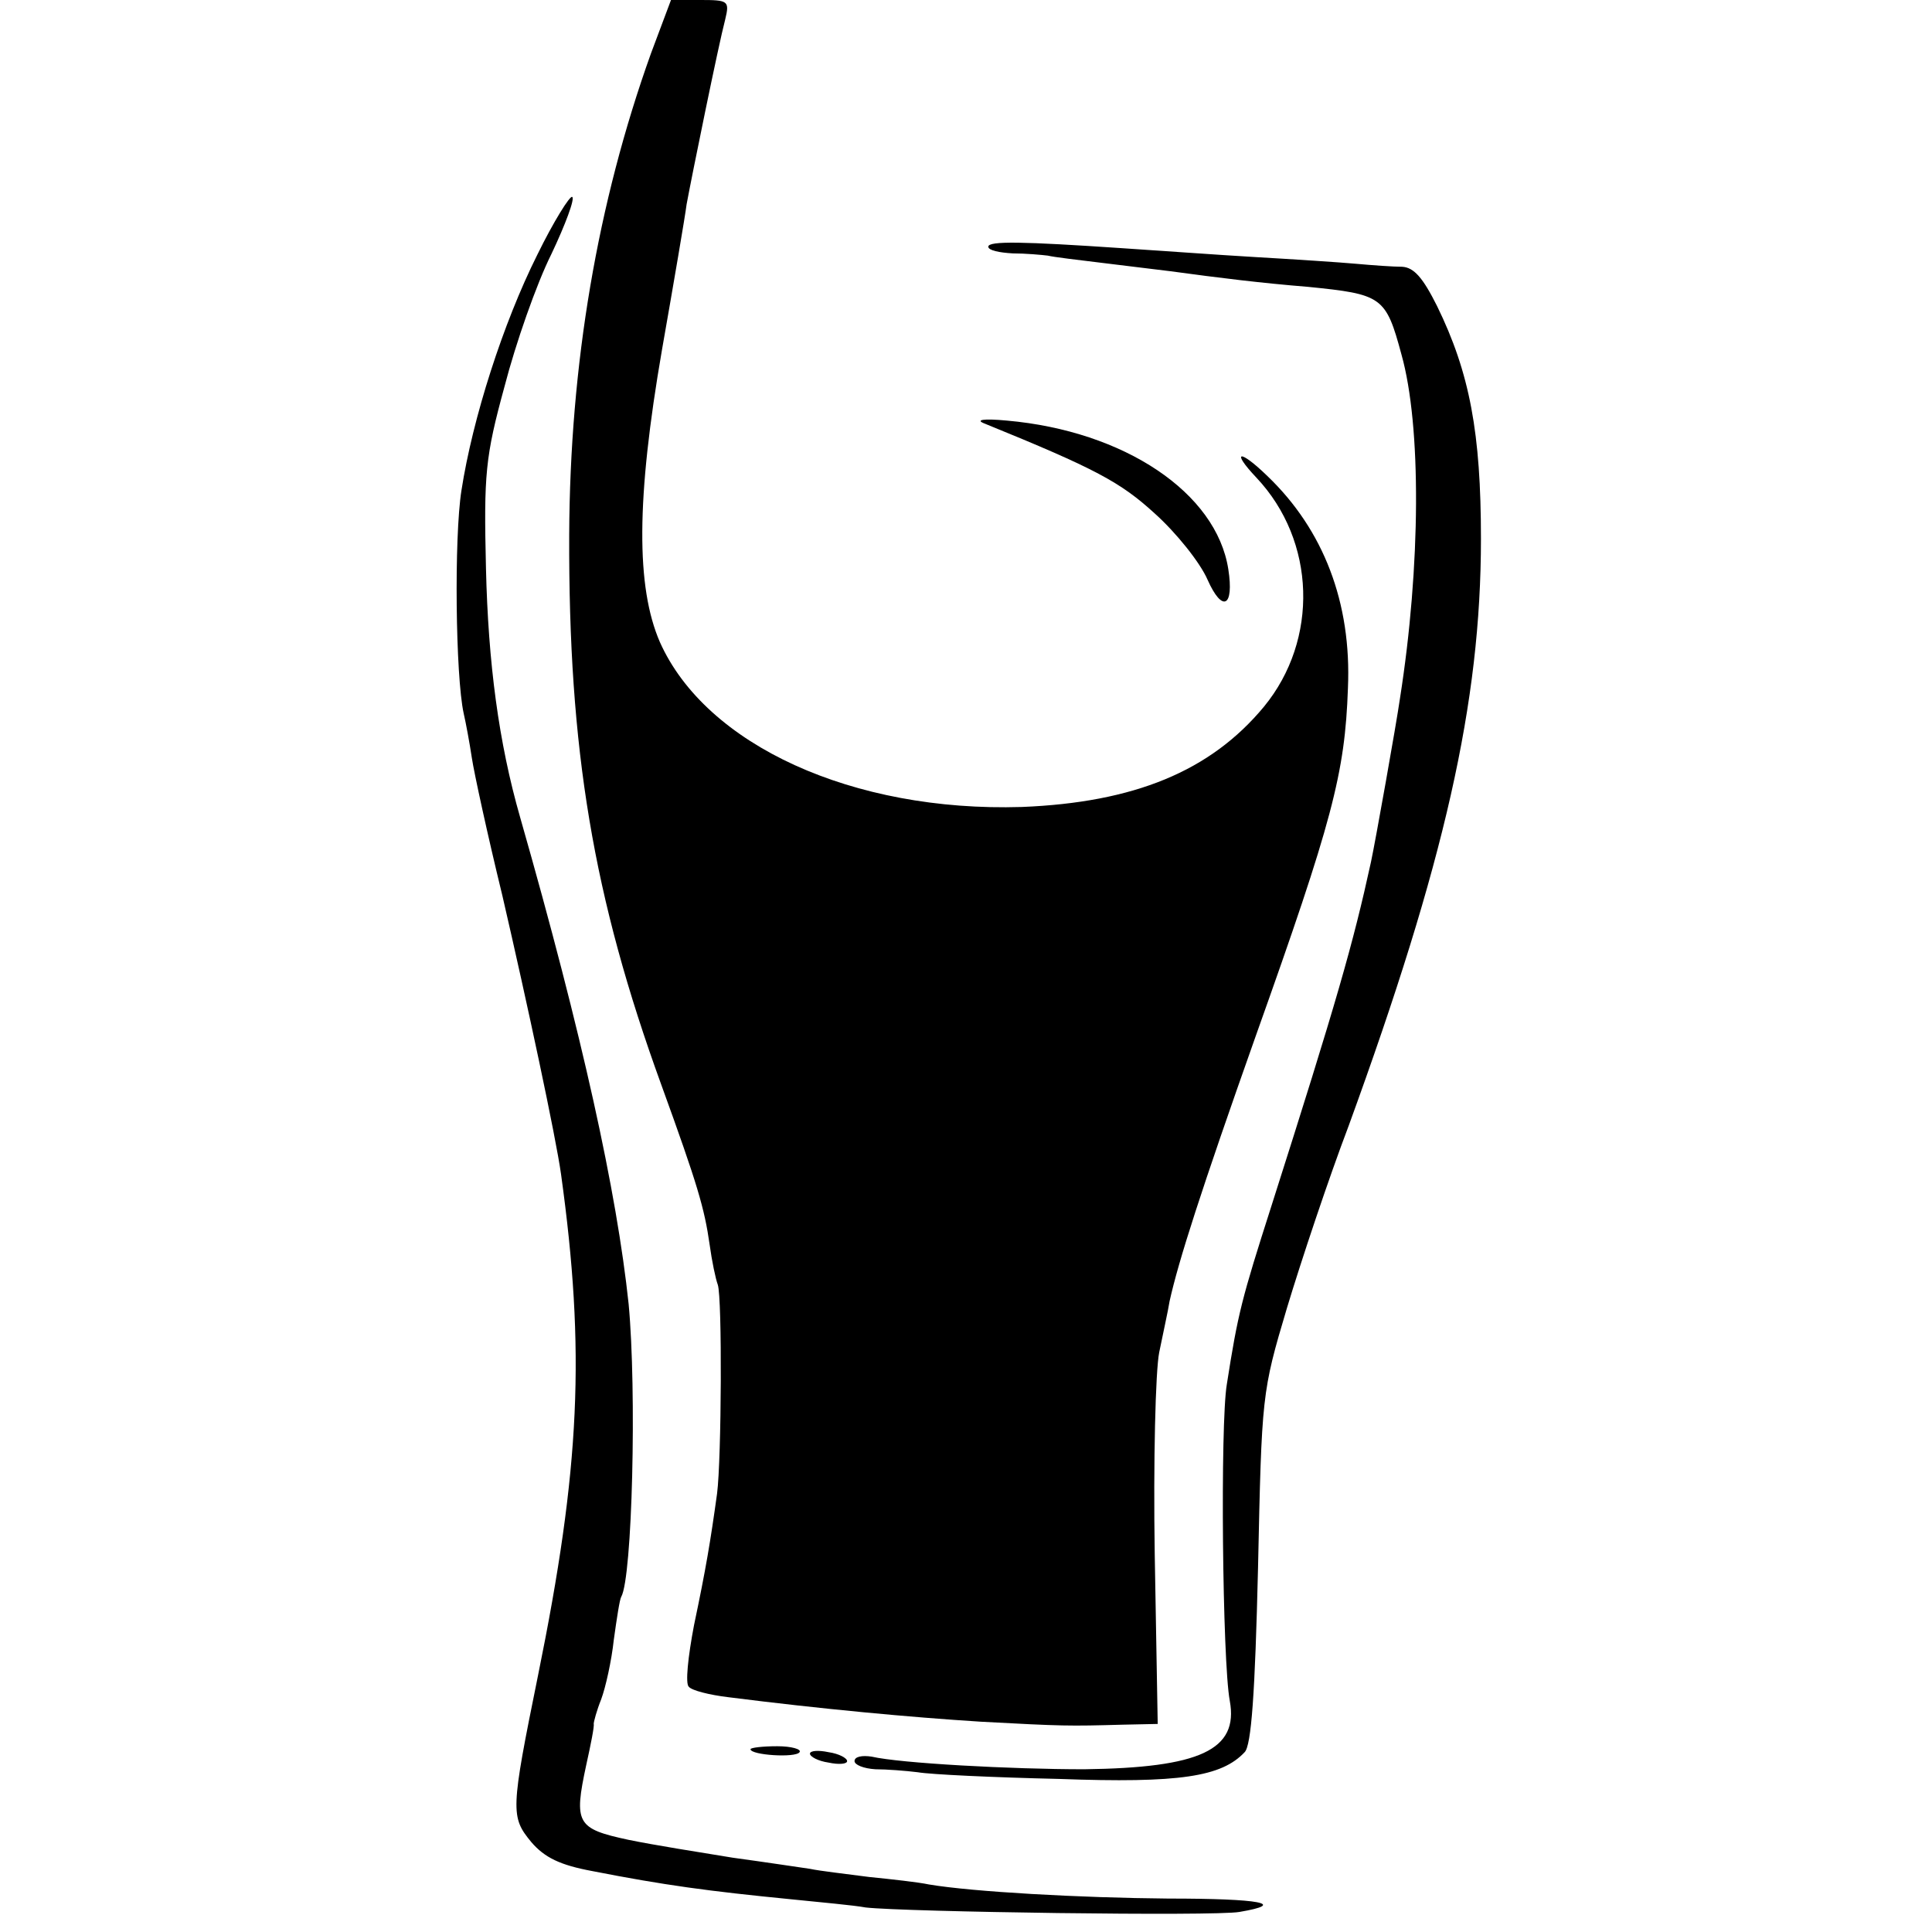
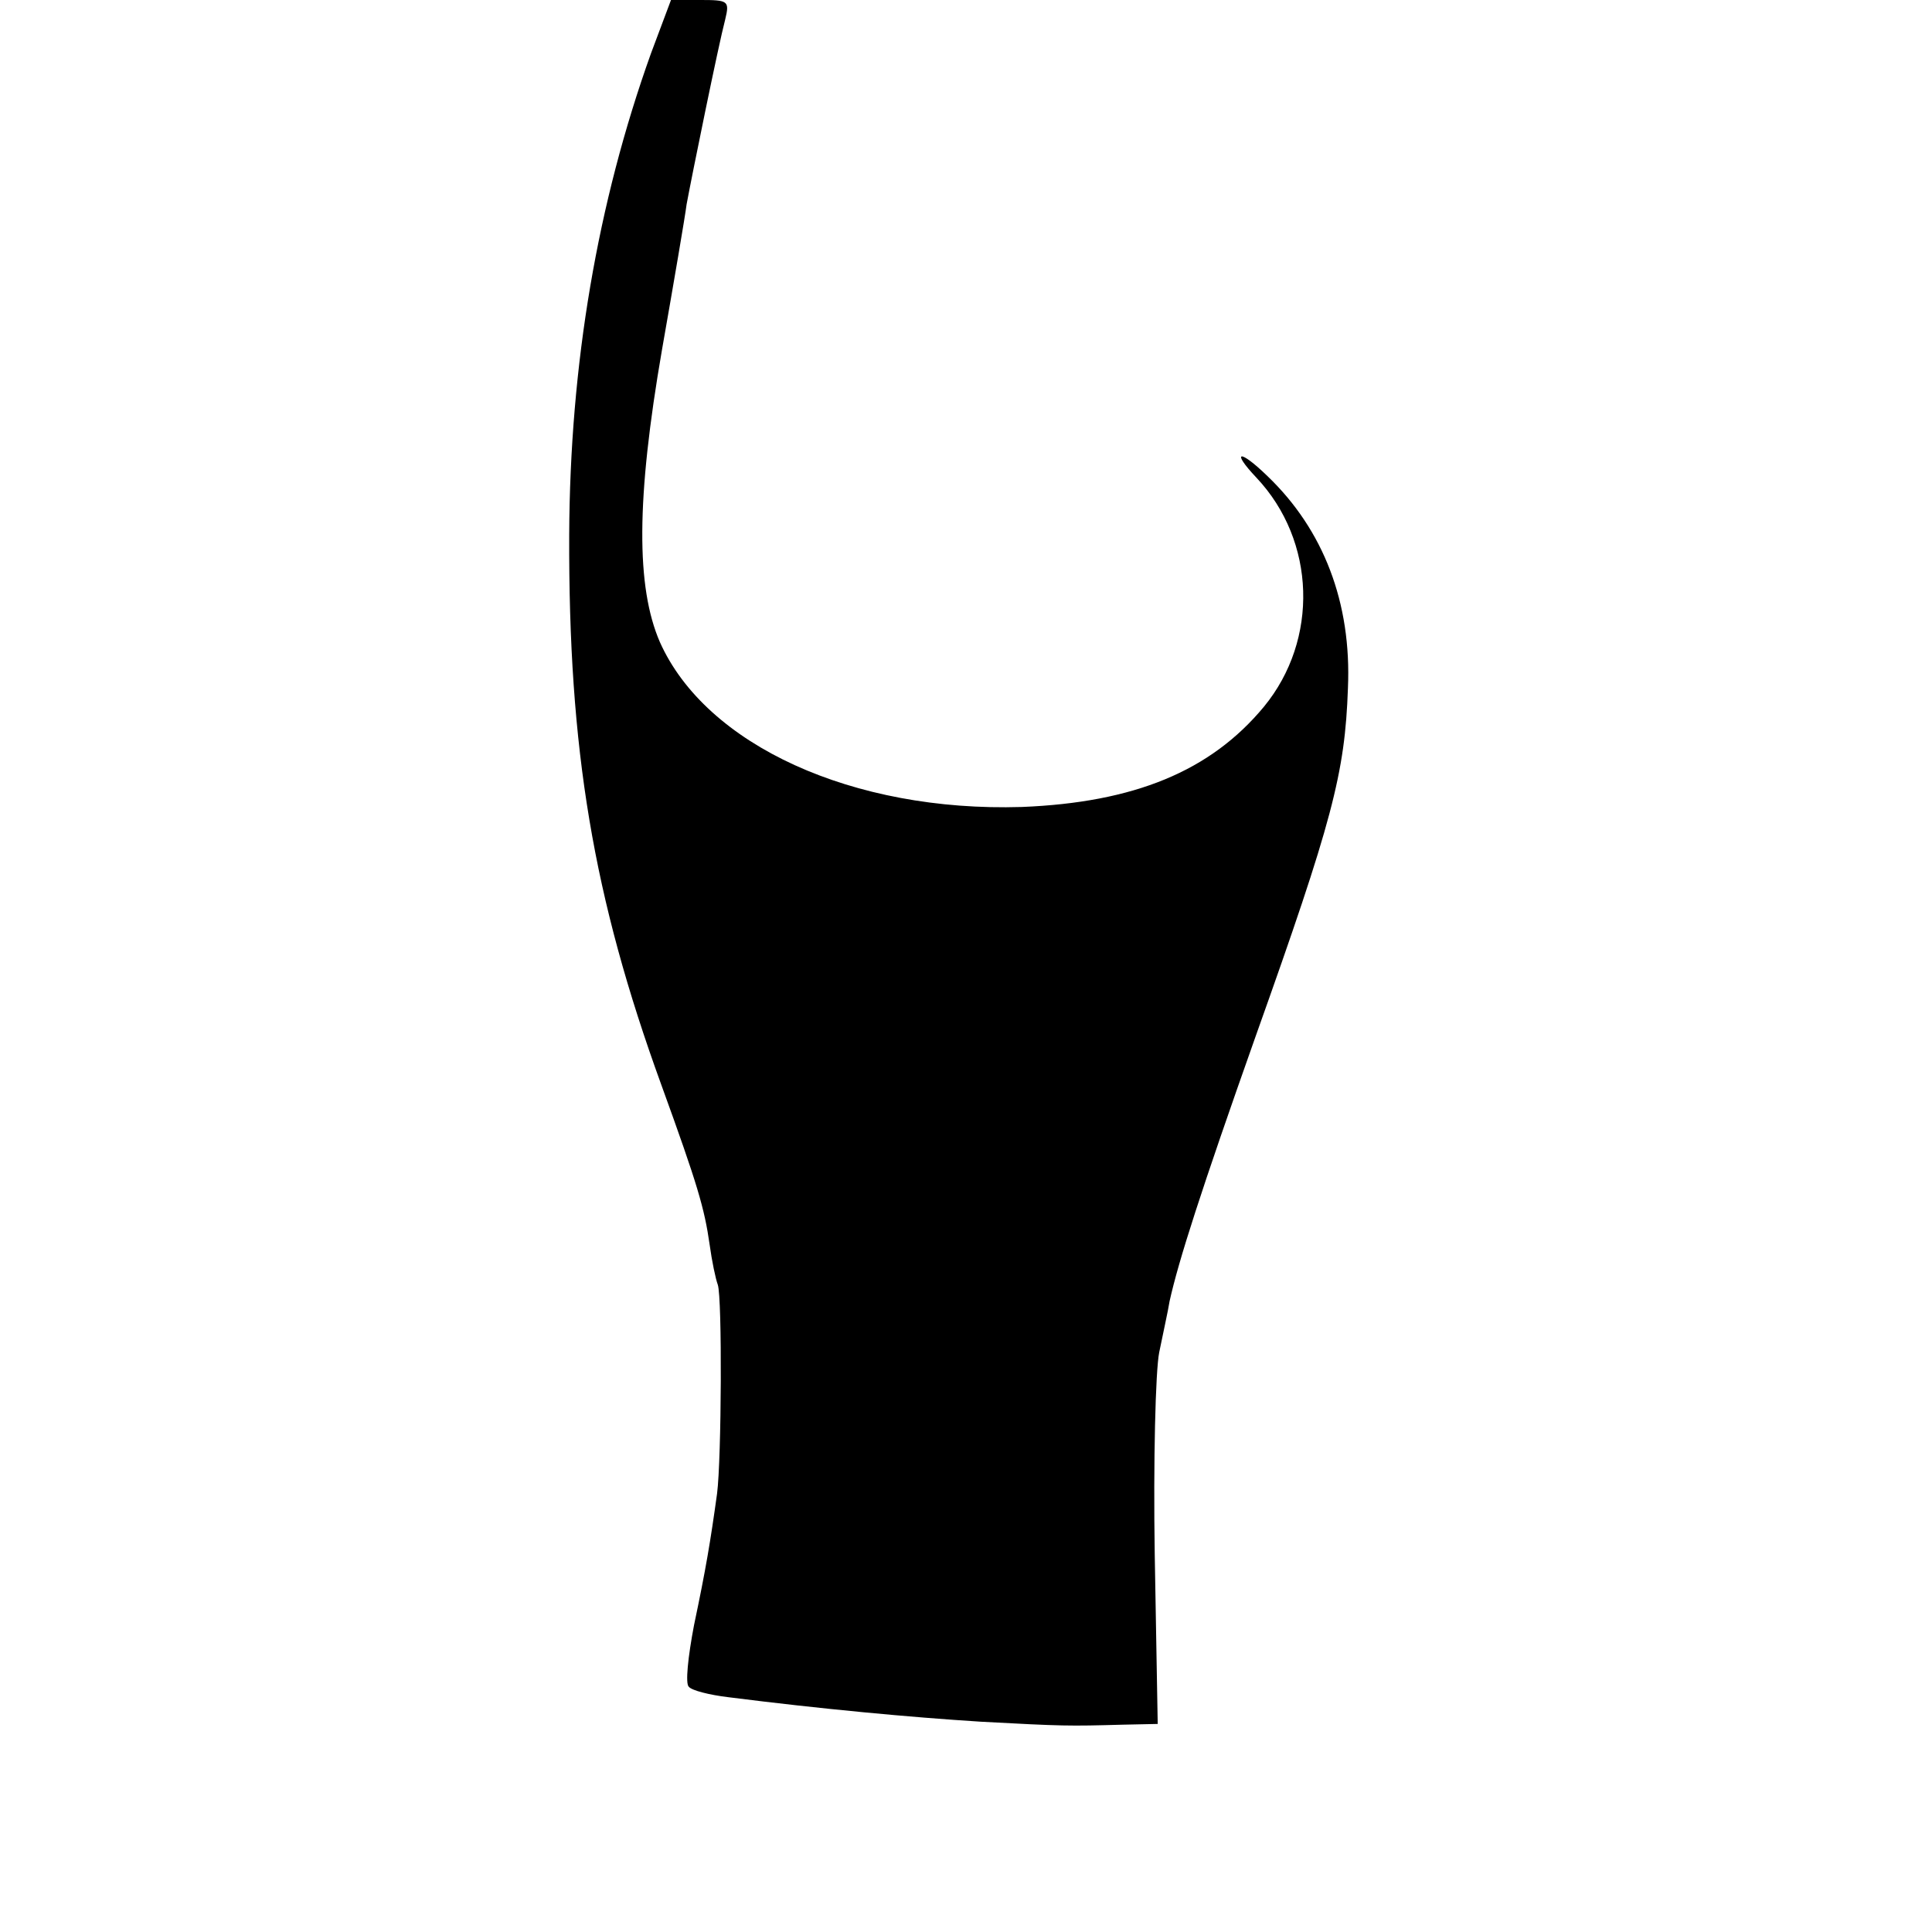
<svg xmlns="http://www.w3.org/2000/svg" version="1.0" width="260pt" height="260pt" viewBox="0 0 260 260" preserveAspectRatio="xMidYMid meet">
  <g transform="translate(0,260) scale(0.1,-0.1)" fill="#000000" stroke="none">
    <path d="M876 2528 c-72 -201 -109 -418 -110 -648 -1 -288 32 -487 124 -740 49 -135 58 -166 65 -215 3 -22 8 -46 11 -54 6 -18 5 -234 -1 -281 -9 -65 -15 -101 -31 -177 -8 -42 -12 -79 -7 -83 4 -5 28 -11 53 -14 126 -16 245 -27 340 -33 111 -6 118 -6 191 -4 l47 1 -4 228 c-2 125 1 247 6 272 5 25 12 56 14 69 12 54 42 148 116 357 103 289 120 353 124 468 5 115 -33 213 -108 285 -38 37 -50 35 -15 -2 80 -85 84 -218 10 -308 -72 -87 -175 -129 -326 -135 -227 -7 -425 83 -487 222 -32 74 -32 192 3 394 16 91 31 179 33 195 7 38 43 215 52 249 6 25 4 26 -34 26 l-39 0 -27 -72z" />
-     <path d="M723 2257 c-46 -92 -87 -220 -102 -317 -10 -63 -8 -250 3 -300 3 -13 8 -40 11 -60 3 -20 21 -103 41 -185 34 -147 72 -325 79 -375 33 -238 26 -395 -31 -675 -37 -182 -37 -190 -9 -224 18 -21 39 -31 82 -39 97 -19 156 -27 268 -38 39 -4 84 -8 100 -11 53 -6 469 -12 503 -6 65 11 29 18 -96 18 -118 1 -263 9 -322 19 -14 3 -50 7 -80 10 -30 4 -66 8 -80 11 -14 2 -60 9 -104 15 -43 7 -106 17 -140 24 -70 15 -74 22 -57 101 6 27 11 52 10 55 0 3 4 18 10 33 6 16 14 52 17 80 4 29 8 55 10 58 15 26 21 277 10 394 -16 151 -62 361 -146 655 -29 101 -43 208 -46 335 -3 127 -1 150 25 245 15 58 43 138 63 178 19 40 32 75 28 77 -3 2 -25 -33 -47 -78z" />
-     <path d="M1330 2268 c0 -5 15 -8 33 -9 17 0 39 -2 47 -3 8 -2 42 -6 75 -10 33 -4 74 -9 90 -11 66 -9 123 -16 185 -21 100 -10 105 -13 126 -91 27 -96 26 -285 -2 -463 -5 -35 -33 -192 -39 -220 -24 -110 -46 -187 -134 -463 -40 -125 -45 -144 -60 -240 -9 -53 -6 -373 4 -426 12 -66 -40 -90 -196 -92 -98 0 -247 8 -286 17 -13 2 -23 0 -23 -6 0 -5 12 -10 28 -11 15 0 41 -2 57 -4 17 -3 102 -7 190 -9 163 -6 219 3 250 36 9 9 14 79 18 248 5 233 5 236 39 350 19 63 56 174 83 245 129 354 178 569 178 790 0 142 -15 223 -59 313 -19 38 -31 52 -47 53 -12 0 -40 2 -62 4 -22 2 -83 6 -135 9 -52 3 -133 9 -180 12 -133 9 -180 10 -180 2z" />
-     <path d="M1325 2030 c150 -61 183 -79 229 -121 29 -26 61 -66 71 -89 20 -45 36 -37 28 14 -16 103 -140 186 -298 200 -32 3 -43 1 -30 -4z" />
-     <path d="M1010 246 c0 -8 61 -12 66 -4 3 4 -11 8 -30 8 -20 0 -36 -2 -36 -4z" />
-     <path d="M1090 240 c0 -4 11 -10 25 -12 14 -3 25 -2 25 2 0 4 -11 10 -25 12 -14 3 -25 2 -25 -2z" />
  </g>
</svg>